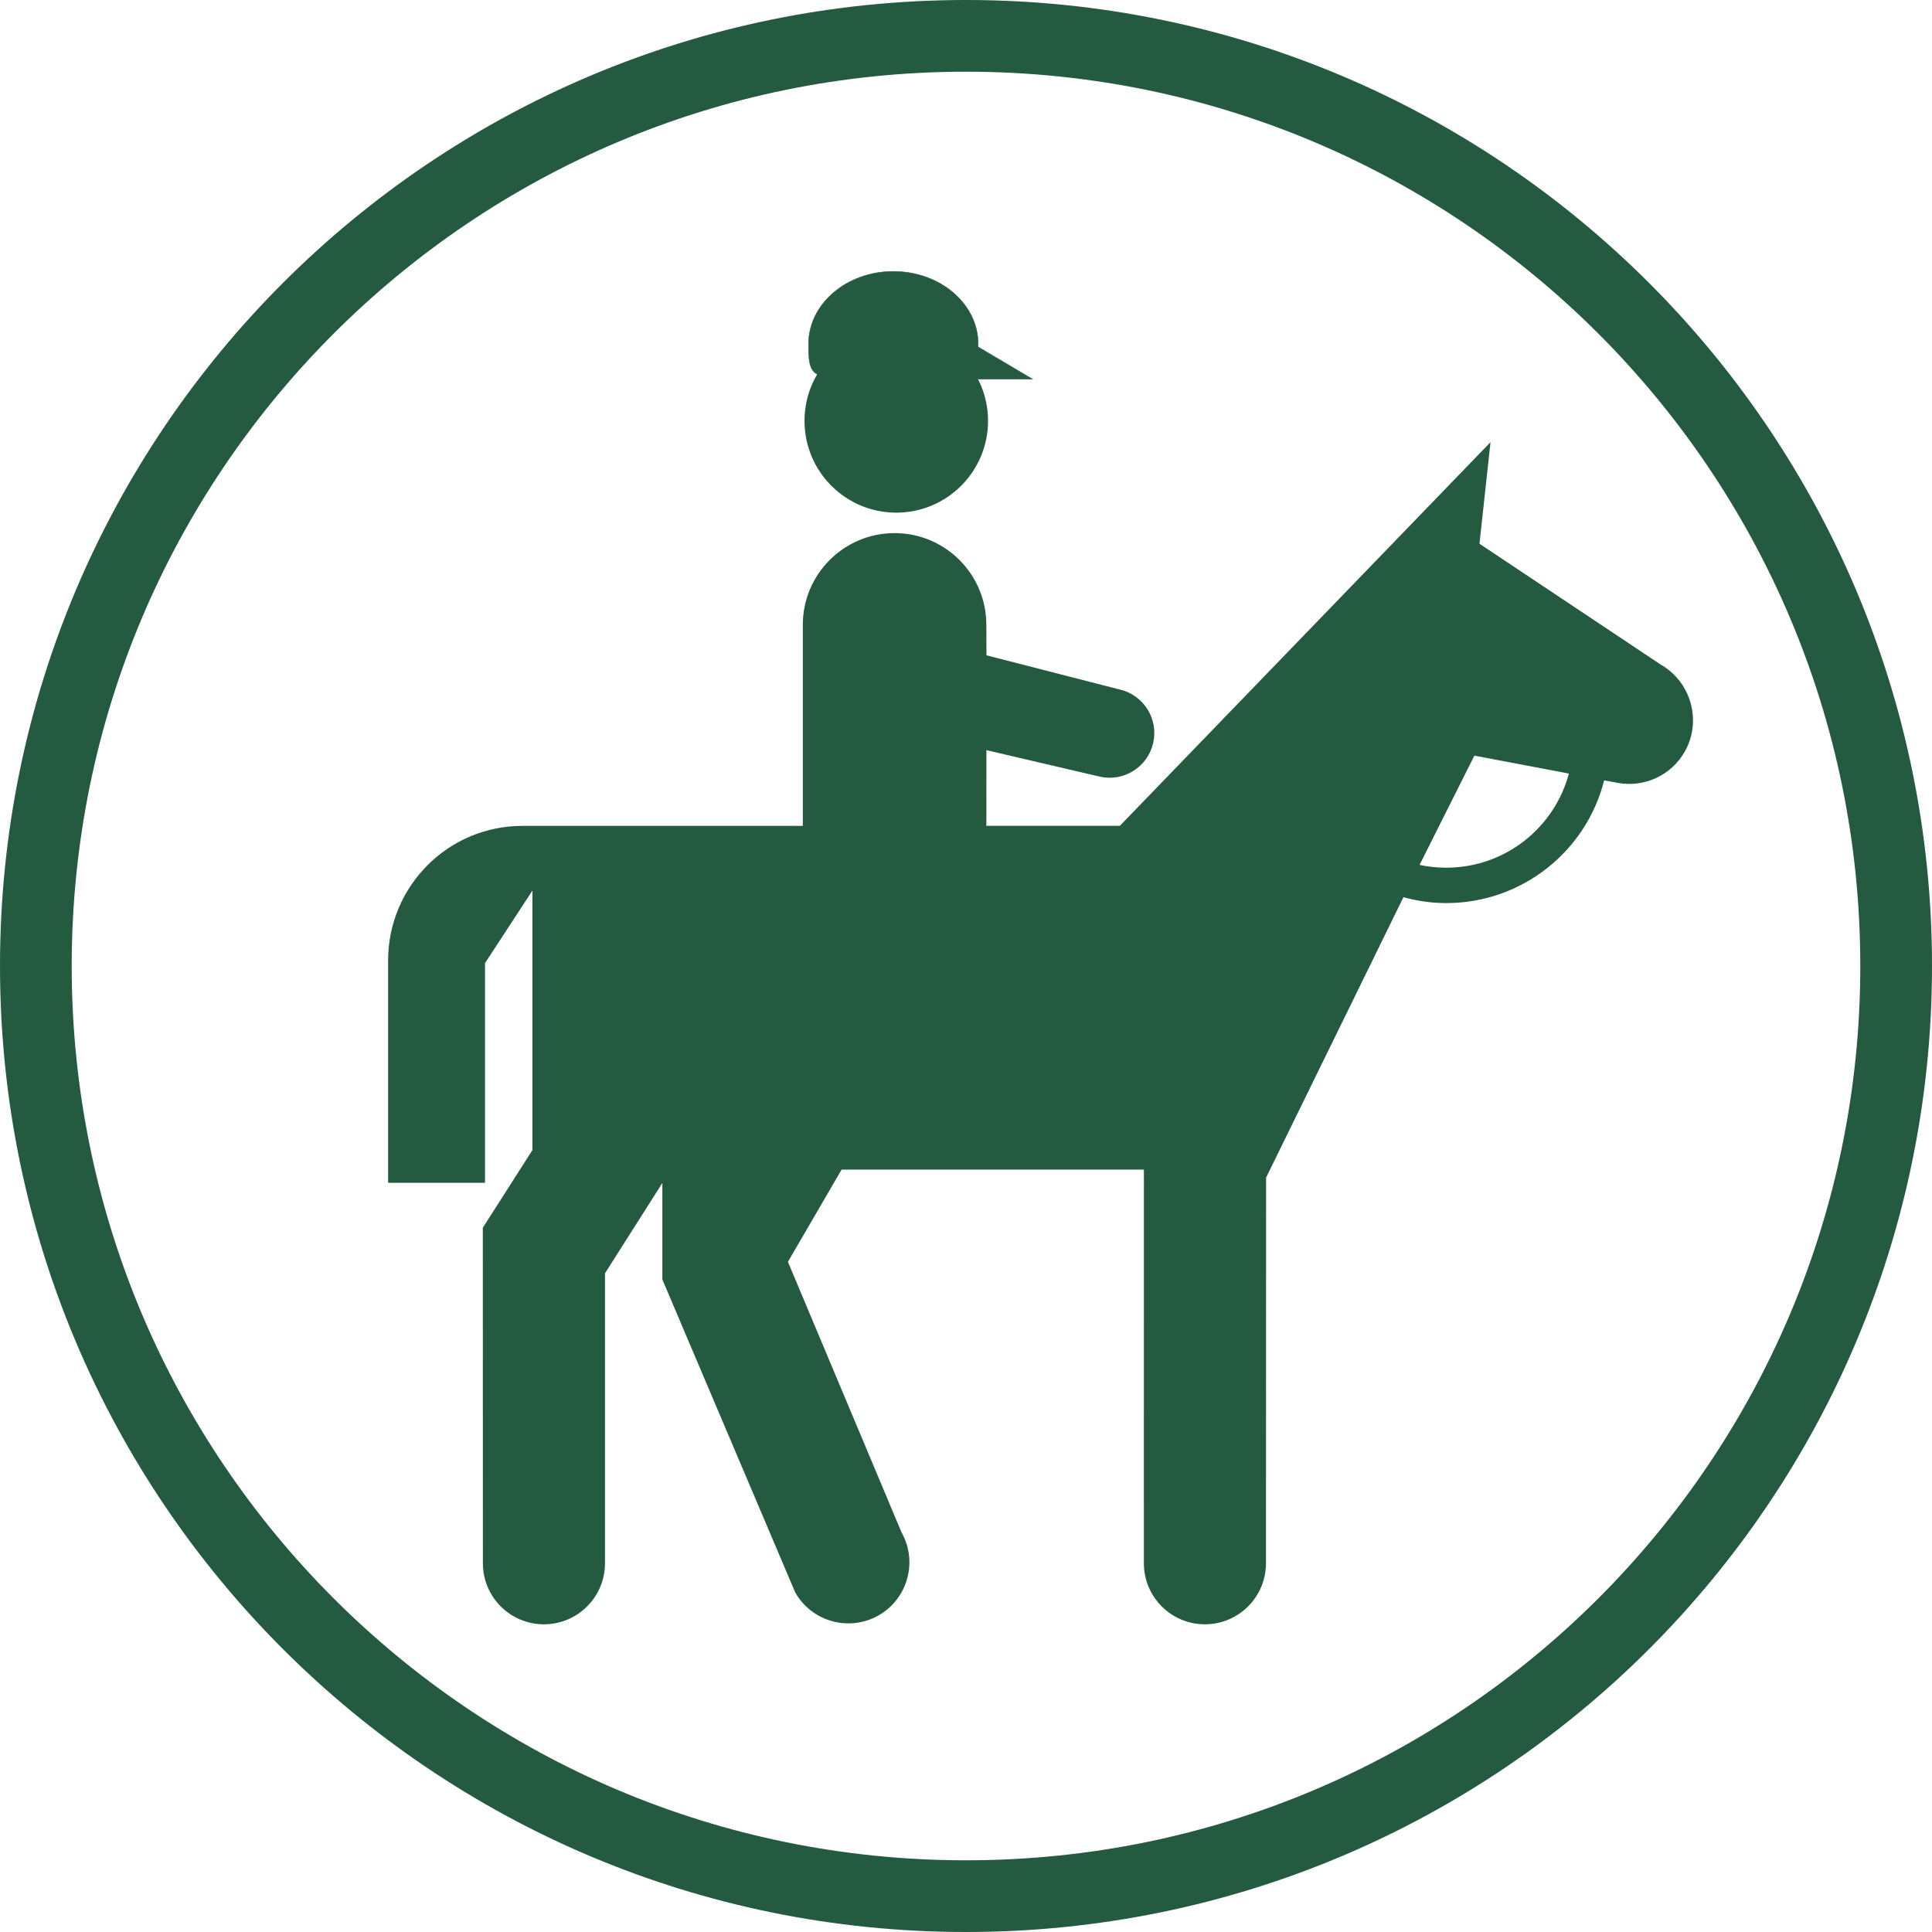
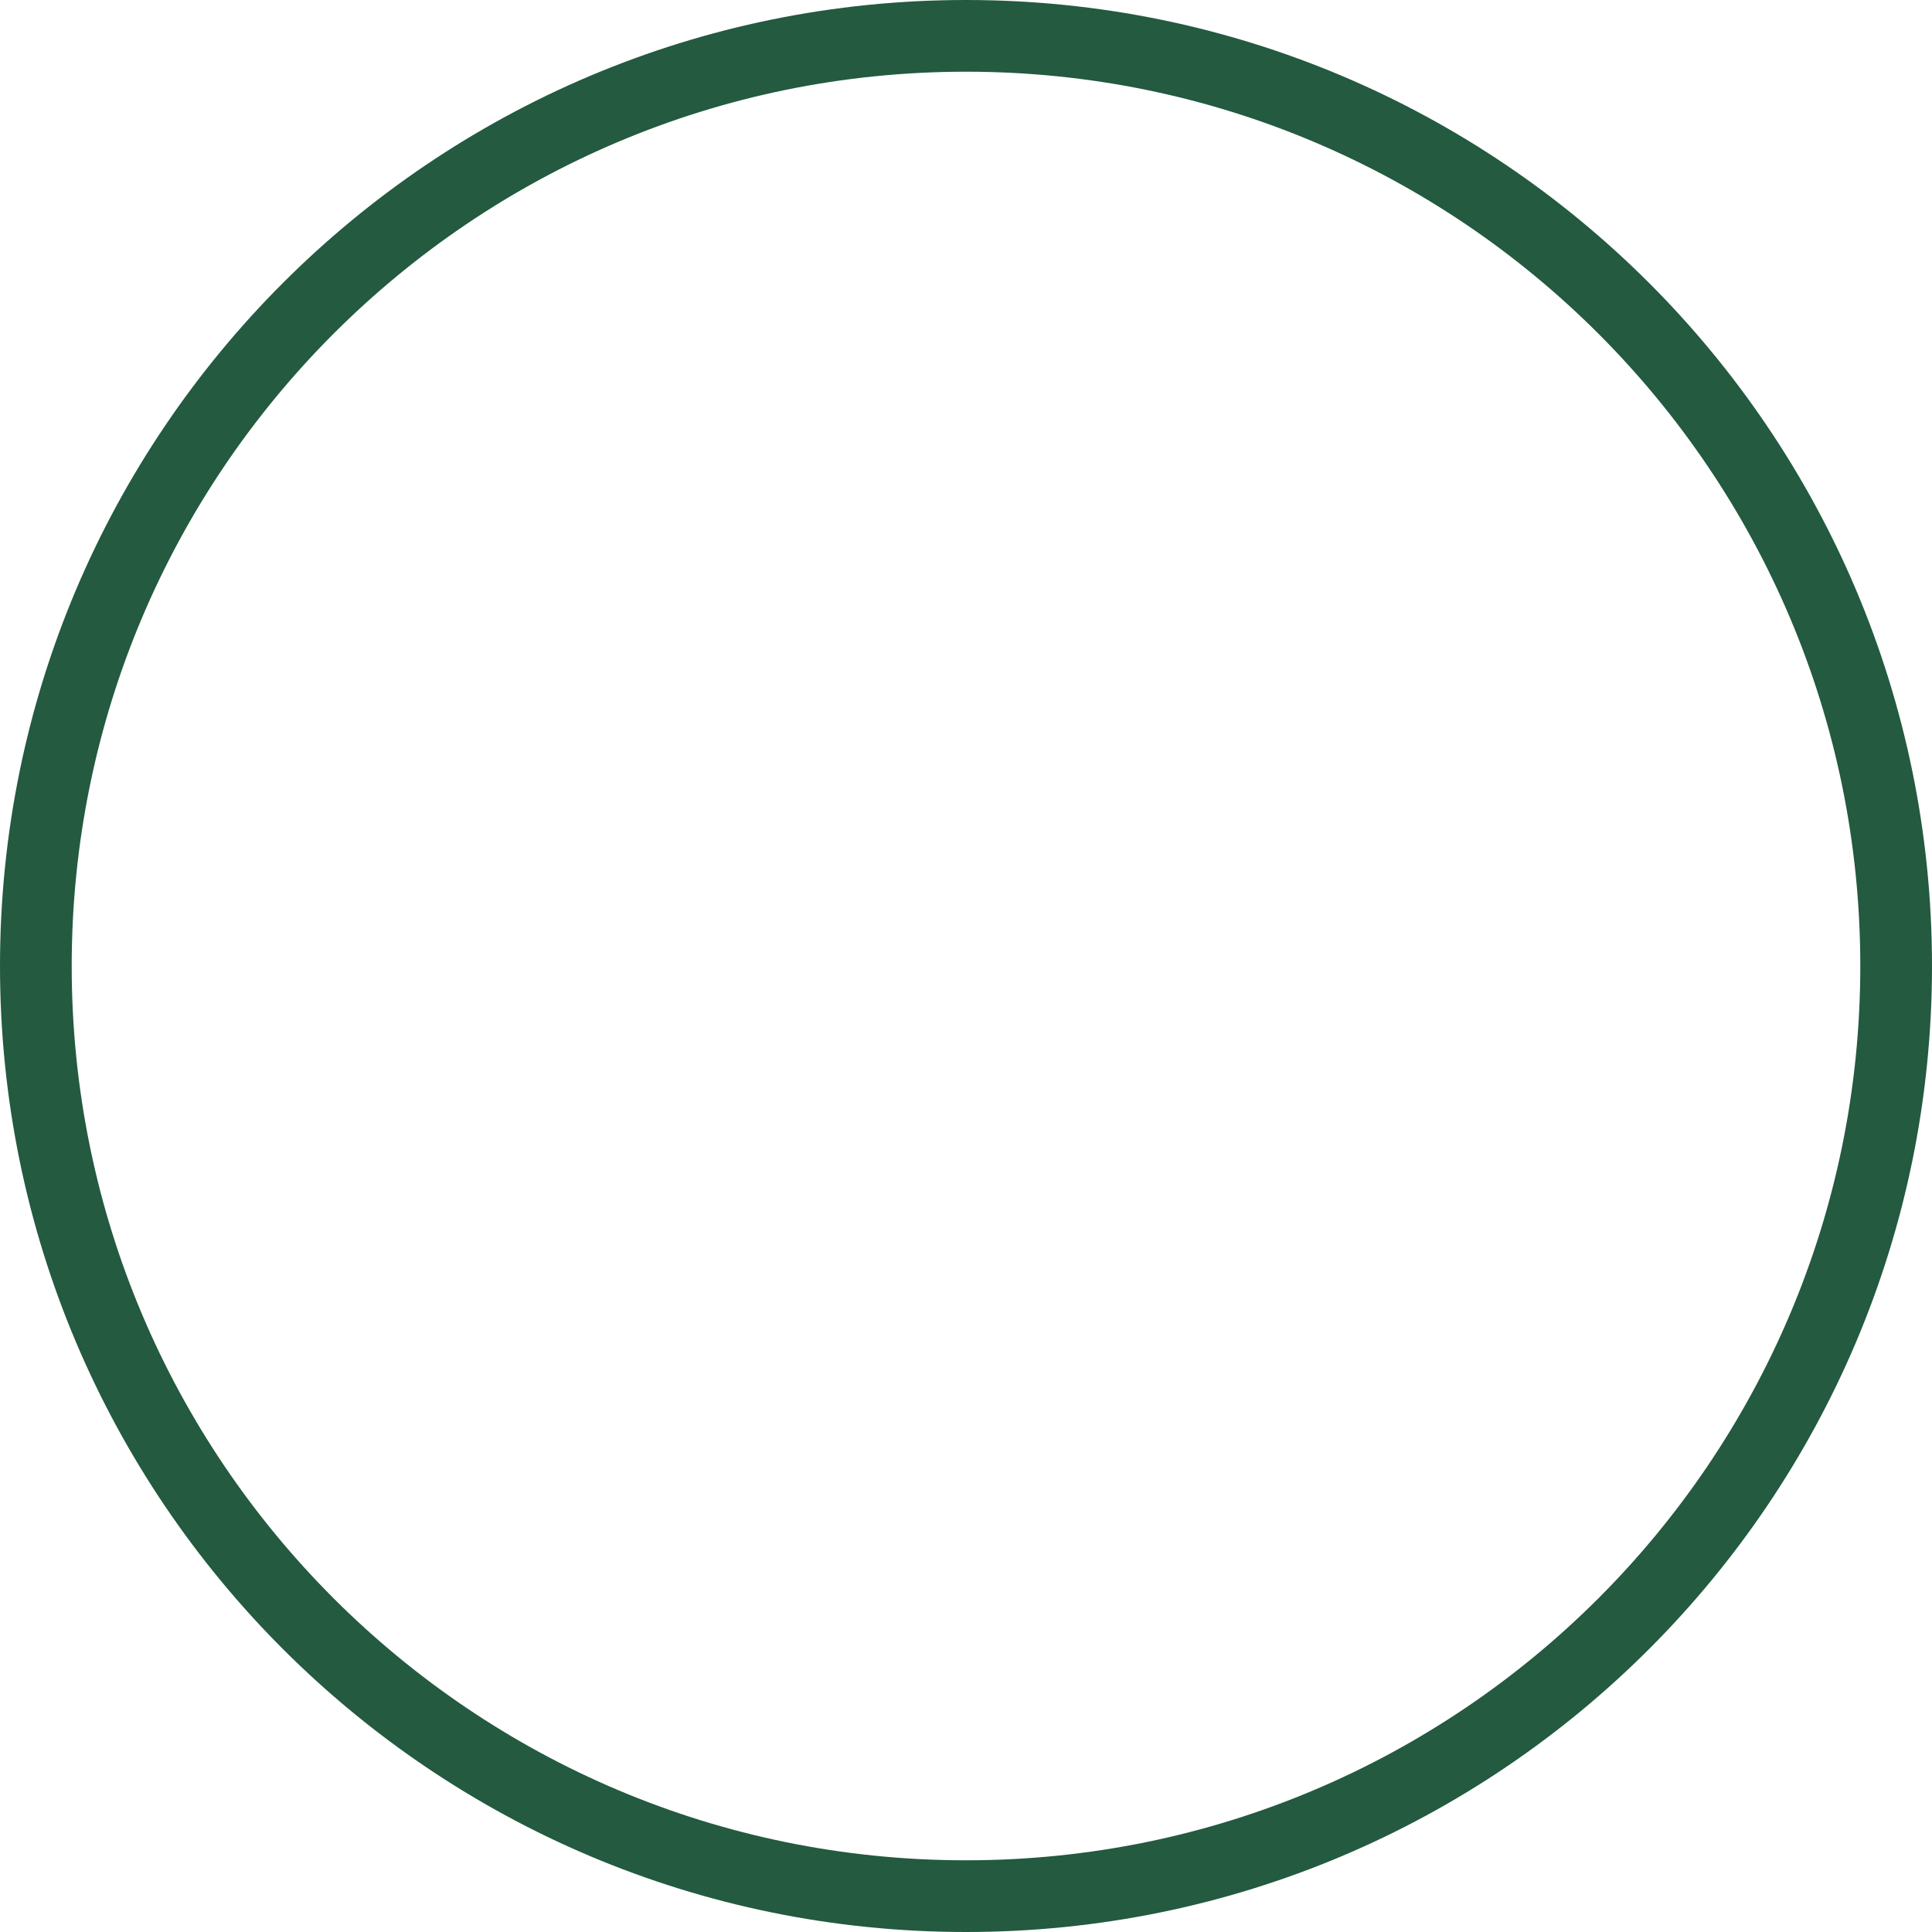
<svg xmlns="http://www.w3.org/2000/svg" id="Layer_2" data-name="Layer 2" viewBox="0 0 970 970">
  <defs>
    <style>
      .cls-1 {
        fill-rule: evenodd;
        stroke-width: .22px;
      }

      .cls-1, .cls-2 {
        fill: #235a40;
      }

      .cls-1, .cls-2, .cls-3 {
        stroke: #235a40;
      }

      .cls-1, .cls-3 {
        stroke-miterlimit: 22.93;
      }

      .cls-2 {
        stroke-miterlimit: 10;
      }

      .cls-3 {
        fill: none;
        stroke-width: 36px;
      }
    </style>
  </defs>
  <g id="Layer_1-2" data-name="Layer 1">
    <g>
-       <path class="cls-2" d="m195.36,482.2v111.15h47.66v-109.97l24.8-37.93v132.11l-24.91,39,.03,168.3c0,16.65,13.5,30.16,30.15,30.16s30.15-13.5,30.15-30.16v-145.71l29.81-46.93v50.07l66.63,156.95c8.2,14.5,26.59,19.6,41.09,11.41,14.49-8.2,19.6-26.59,11.4-41.09l-57.13-136.07,27.21-46.77h152.57l-.02,198.14c0,16.65,13.5,30.15,30.15,30.15s30.15-13.5,30.15-30.15l.06-193.72,69.19-141.27c6.92,1.92,14.21,3.04,21.74,3.04,38.14,0,70.22-26.23,78.93-61.68l7.39,1.35c12.81,2.32,26.25-3.51,33.03-15.48,8.58-15.14,3.11-34.5-12.03-43.08l-91.14-60.79,5.41-49.83-185.23,191.73h-67.73l.03-39.13,57.53,13.44c11.82,2.67,23.56-4.75,26.23-16.57,2.67-11.82-4.75-23.57-16.57-26.23l-67.17-17.24-.06-15.67c0-25.17-20.41-45.57-45.57-45.57s-45.57,20.4-45.57,45.57v101.41s-141.28.01-141.28.01c-37.01,0-66.93,30.06-66.93,67.08h0Zm592.96-94.2c-7.19,27.73-32.24,48.14-62.22,48.14-4.84,0-9.59-.52-14.12-1.54l27.99-55.78,48.35,9.17h0Zm-338.33-131.11c25.17,0,45.57-20.41,45.57-45.58s-20.4-45.57-45.57-45.57-45.57,20.4-45.57,45.57,20.4,45.58,45.57,45.58h0Z" />
-       <path class="cls-1" d="m448.53,136.27c23.52,0,42.58,16.34,42.58,36.5,0,.49,0,.96,0,1.42l27.25,16.13h-42.08v-.08c-6.11.16-14.73-.16-26.9-.29-40.69-.43-43.44,2.98-43.44-17.18s19.07-36.5,42.58-36.5h0Z" />
      <path class="cls-3" d="m485,18c257.92,0,467,209.08,467,467s-209.08,467-467,467S18,742.92,18,485,227.08,18,485,18h0Z" />
    </g>
  </g>
</svg>